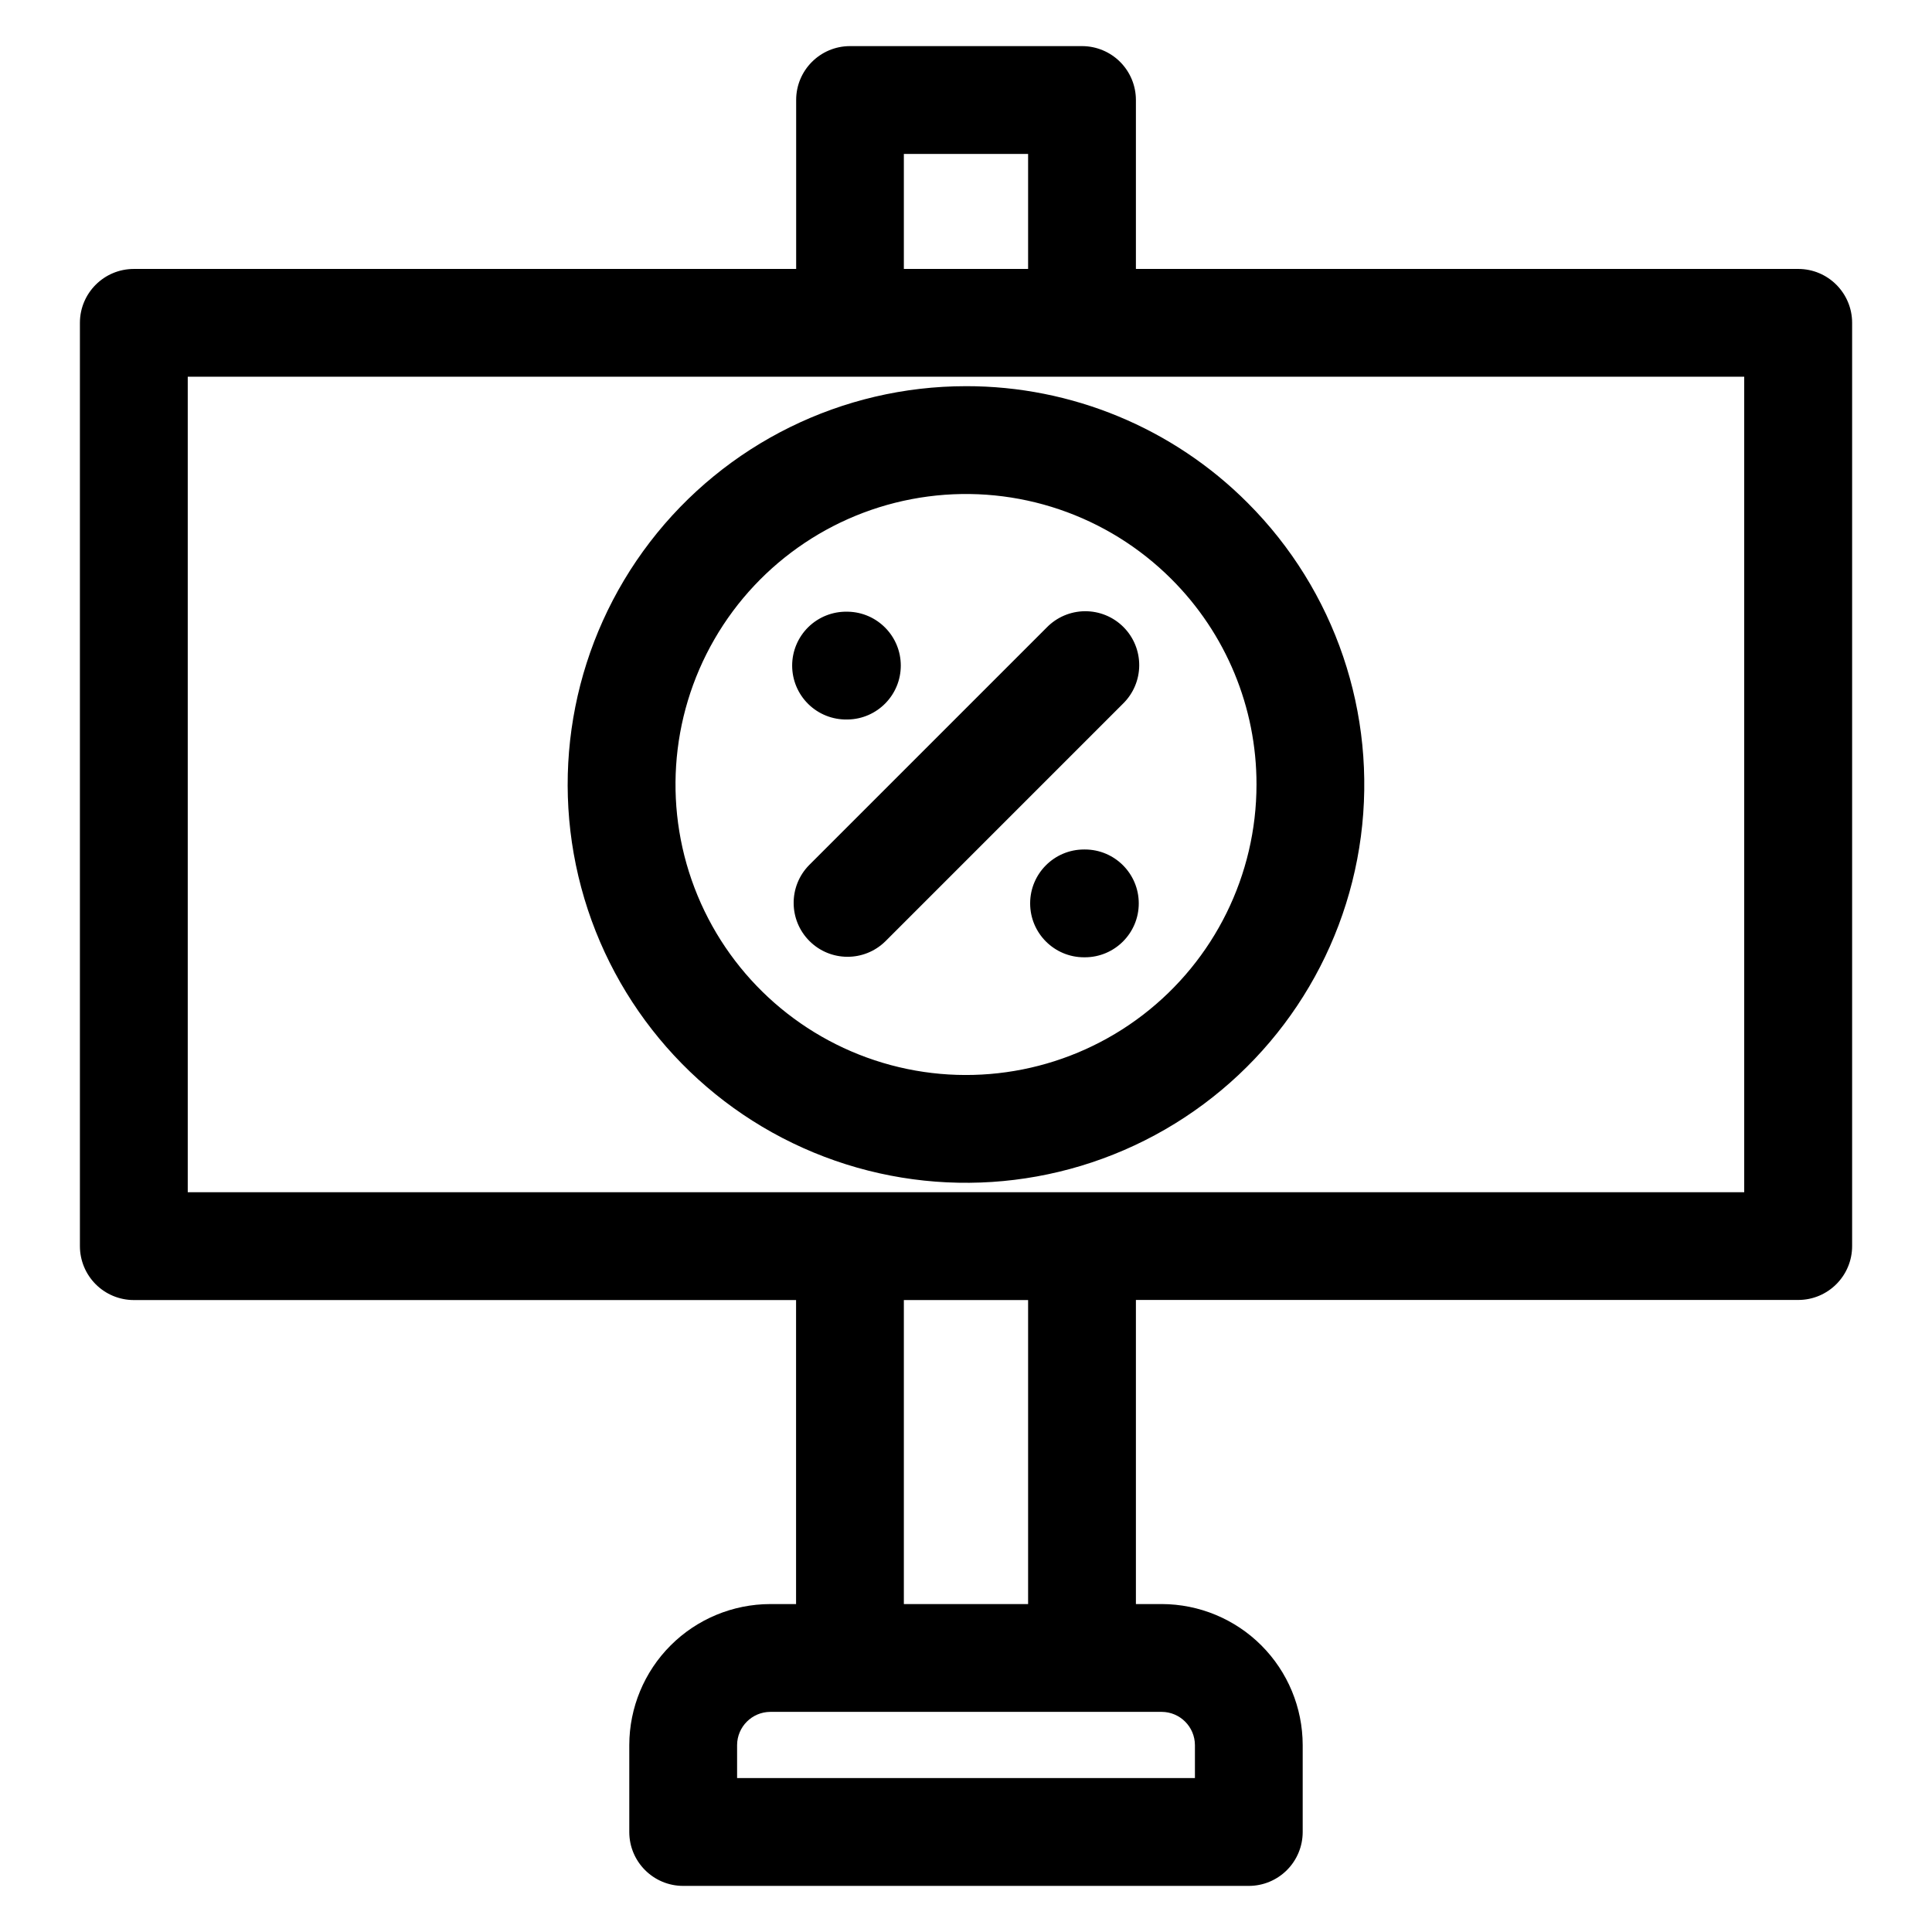
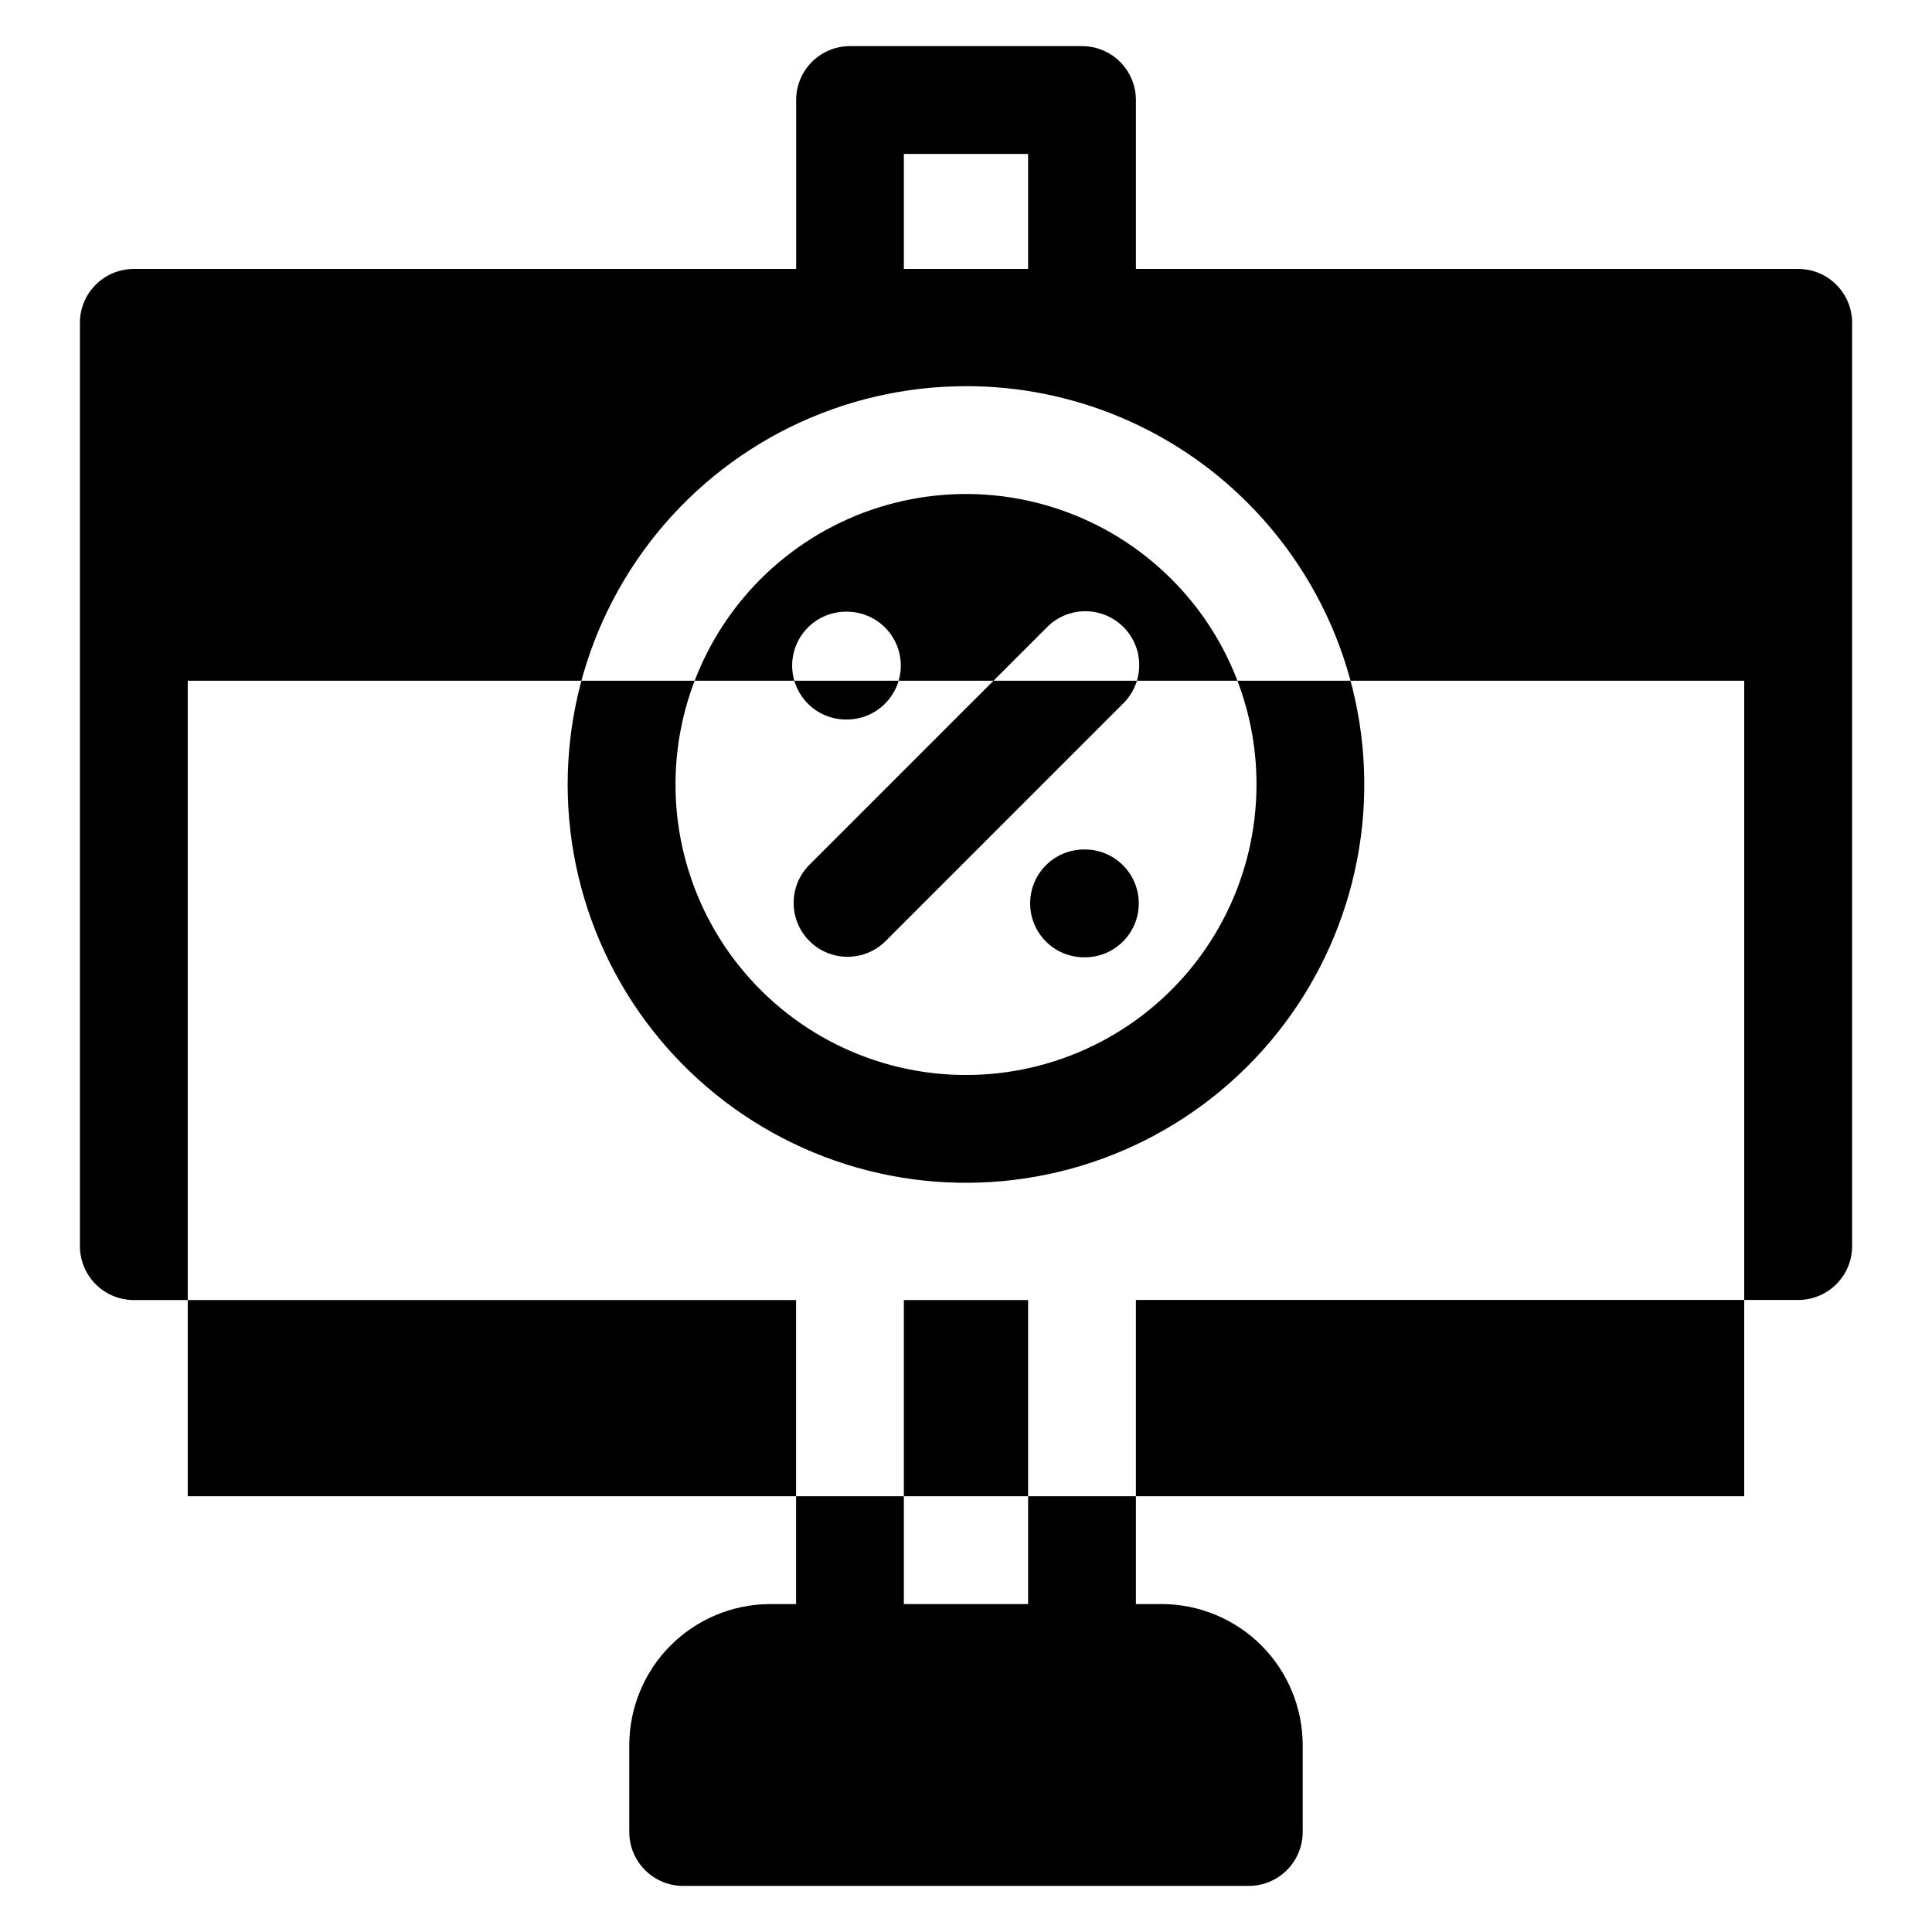
<svg xmlns="http://www.w3.org/2000/svg" fill="#000000" width="800px" height="800px" version="1.1" viewBox="144 144 512 512">
-   <path d="m179.47 215.27h175.52v-44.766c-0.004-7.883 6.379-14.273 14.262-14.285h61.488c3.789 0 7.422 1.504 10.102 4.184 2.68 2.68 4.184 6.312 4.184 10.102v44.766h175.52c7.891 0 14.285 6.394 14.285 14.285v244.66c0 7.891-6.394 14.285-14.285 14.285h-175.52v80.59h6.852c9.902 0.02 19.391 3.957 26.391 10.957s10.938 16.488 10.957 26.391v23.055c0 3.789-1.504 7.422-4.184 10.102-2.68 2.68-6.312 4.184-10.102 4.184h-149.89c-7.891 0-14.285-6.394-14.285-14.285v-23.055c0.02-9.902 3.961-19.391 10.961-26.391s16.488-10.938 26.387-10.957h6.852v-80.566h-175.5c-3.793 0-7.43-1.508-10.109-4.191-2.68-2.684-4.184-6.324-4.18-10.117v-244.66c0-7.891 6.398-14.285 14.289-14.285zm189.24 90.836h-0.219c-3.836-0.074-7.539 1.398-10.281 4.082-2.738 2.688-4.281 6.363-4.281 10.199 0 3.84 1.543 7.516 4.281 10.199 2.742 2.688 6.445 4.16 10.281 4.086h0.219c7.777-0.152 14.008-6.504 14.008-14.285s-6.231-14.129-14.008-14.281zm62.789 63.016h-0.215c-7.891 0-14.285 6.394-14.285 14.285s6.394 14.285 14.285 14.285h0.215c7.891 0 14.285-6.394 14.285-14.285s-6.394-14.285-14.285-14.285zm-52.91 24.379 63.008-63.012c2.734-2.668 4.285-6.316 4.309-10.137 0.023-3.82-1.48-7.488-4.184-10.188-2.699-2.703-6.367-4.207-10.188-4.184-3.82 0.023-7.469 1.574-10.137 4.309l-63.008 63.008c-5.465 5.598-5.406 14.547 0.121 20.078 5.531 5.531 14.48 5.586 20.078 0.121zm21.406-147.16c-32.816 0-63.766 15.262-83.746 41.297-19.977 26.035-26.707 59.883-18.215 91.582 8.492 31.695 31.246 57.641 61.566 70.199 30.316 12.559 64.75 10.301 93.172-6.106 28.418-16.41 47.59-45.102 51.875-77.637 4.281-32.535-6.809-65.215-30.016-88.418-19.773-19.828-46.637-30.953-74.637-30.918zm54.438 51.117c-16.926-16.922-40.758-25.008-64.488-21.883-23.727 3.125-44.652 17.109-56.617 37.836-11.969 20.727-13.613 45.84-4.453 67.953s28.086 38.703 51.203 44.898c23.117 6.195 47.801 1.281 66.789-13.289 18.988-14.57 30.117-37.141 30.117-61.074 0.027-20.426-8.09-40.02-22.551-54.441zm-70.902-82.184h32.926v-30.484h-32.926zm32.926 273.25h-32.926v80.566h32.926zm35.418 109.14h-103.76c-4.832 0.035-8.742 3.945-8.777 8.777v8.77h121.33v-8.77c-0.035-4.832-3.945-8.742-8.777-8.777zm154.36-353.83h-412.48v216.12h412.48z" fill-rule="evenodd" />
+   <path d="m179.47 215.27h175.52v-44.766c-0.004-7.883 6.379-14.273 14.262-14.285h61.488c3.789 0 7.422 1.504 10.102 4.184 2.68 2.68 4.184 6.312 4.184 10.102v44.766h175.52c7.891 0 14.285 6.394 14.285 14.285v244.66c0 7.891-6.394 14.285-14.285 14.285h-175.52v80.59h6.852c9.902 0.02 19.391 3.957 26.391 10.957s10.938 16.488 10.957 26.391v23.055c0 3.789-1.504 7.422-4.184 10.102-2.68 2.68-6.312 4.184-10.102 4.184h-149.89c-7.891 0-14.285-6.394-14.285-14.285v-23.055c0.02-9.902 3.961-19.391 10.961-26.391s16.488-10.938 26.387-10.957h6.852v-80.566h-175.5c-3.793 0-7.43-1.508-10.109-4.191-2.68-2.684-4.184-6.324-4.18-10.117v-244.66c0-7.891 6.398-14.285 14.289-14.285zm189.24 90.836h-0.219c-3.836-0.074-7.539 1.398-10.281 4.082-2.738 2.688-4.281 6.363-4.281 10.199 0 3.84 1.543 7.516 4.281 10.199 2.742 2.688 6.445 4.16 10.281 4.086h0.219c7.777-0.152 14.008-6.504 14.008-14.285s-6.231-14.129-14.008-14.281zm62.789 63.016h-0.215c-7.891 0-14.285 6.394-14.285 14.285s6.394 14.285 14.285 14.285h0.215c7.891 0 14.285-6.394 14.285-14.285s-6.394-14.285-14.285-14.285zm-52.91 24.379 63.008-63.012c2.734-2.668 4.285-6.316 4.309-10.137 0.023-3.82-1.48-7.488-4.184-10.188-2.699-2.703-6.367-4.207-10.188-4.184-3.82 0.023-7.469 1.574-10.137 4.309l-63.008 63.008c-5.465 5.598-5.406 14.547 0.121 20.078 5.531 5.531 14.48 5.586 20.078 0.121zm21.406-147.16c-32.816 0-63.766 15.262-83.746 41.297-19.977 26.035-26.707 59.883-18.215 91.582 8.492 31.695 31.246 57.641 61.566 70.199 30.316 12.559 64.75 10.301 93.172-6.106 28.418-16.41 47.59-45.102 51.875-77.637 4.281-32.535-6.809-65.215-30.016-88.418-19.773-19.828-46.637-30.953-74.637-30.918zm54.438 51.117c-16.926-16.922-40.758-25.008-64.488-21.883-23.727 3.125-44.652 17.109-56.617 37.836-11.969 20.727-13.613 45.84-4.453 67.953s28.086 38.703 51.203 44.898c23.117 6.195 47.801 1.281 66.789-13.289 18.988-14.57 30.117-37.141 30.117-61.074 0.027-20.426-8.09-40.02-22.551-54.441zm-70.902-82.184h32.926v-30.484h-32.926zm32.926 273.25h-32.926v80.566h32.926m35.418 109.14h-103.76c-4.832 0.035-8.742 3.945-8.777 8.777v8.77h121.33v-8.77c-0.035-4.832-3.945-8.742-8.777-8.777zm154.36-353.83h-412.48v216.12h412.48z" fill-rule="evenodd" />
</svg>